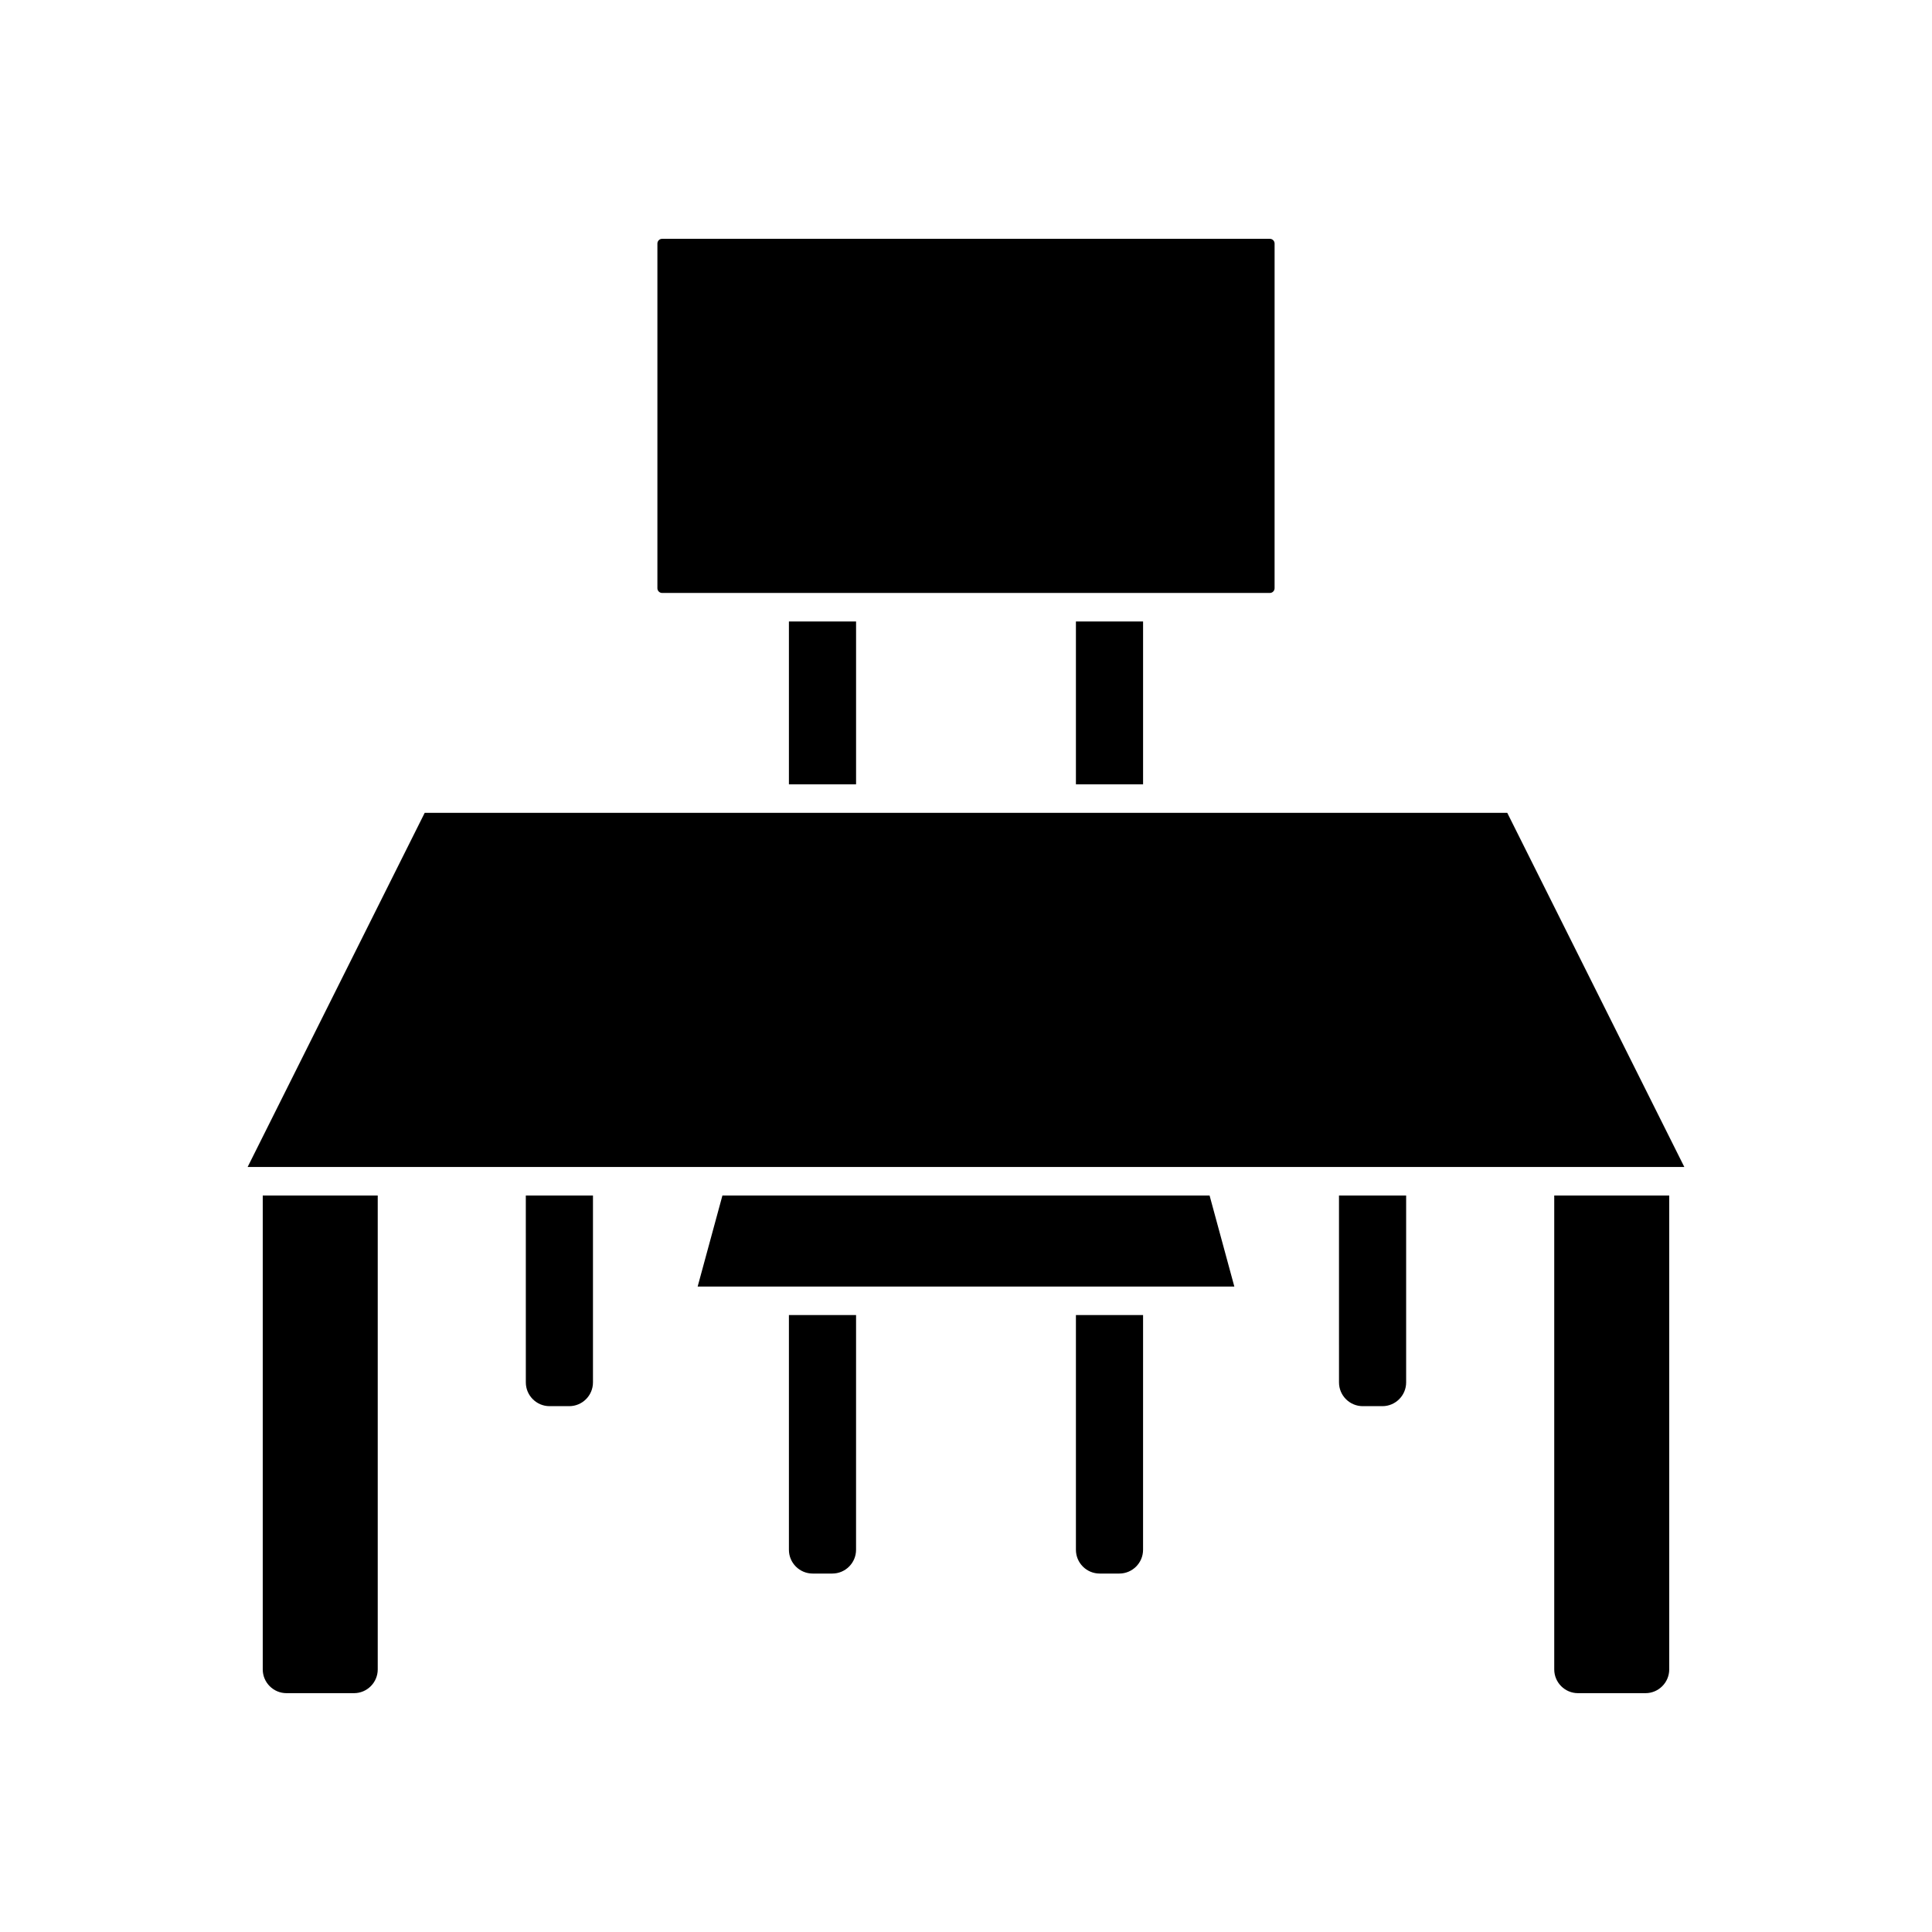
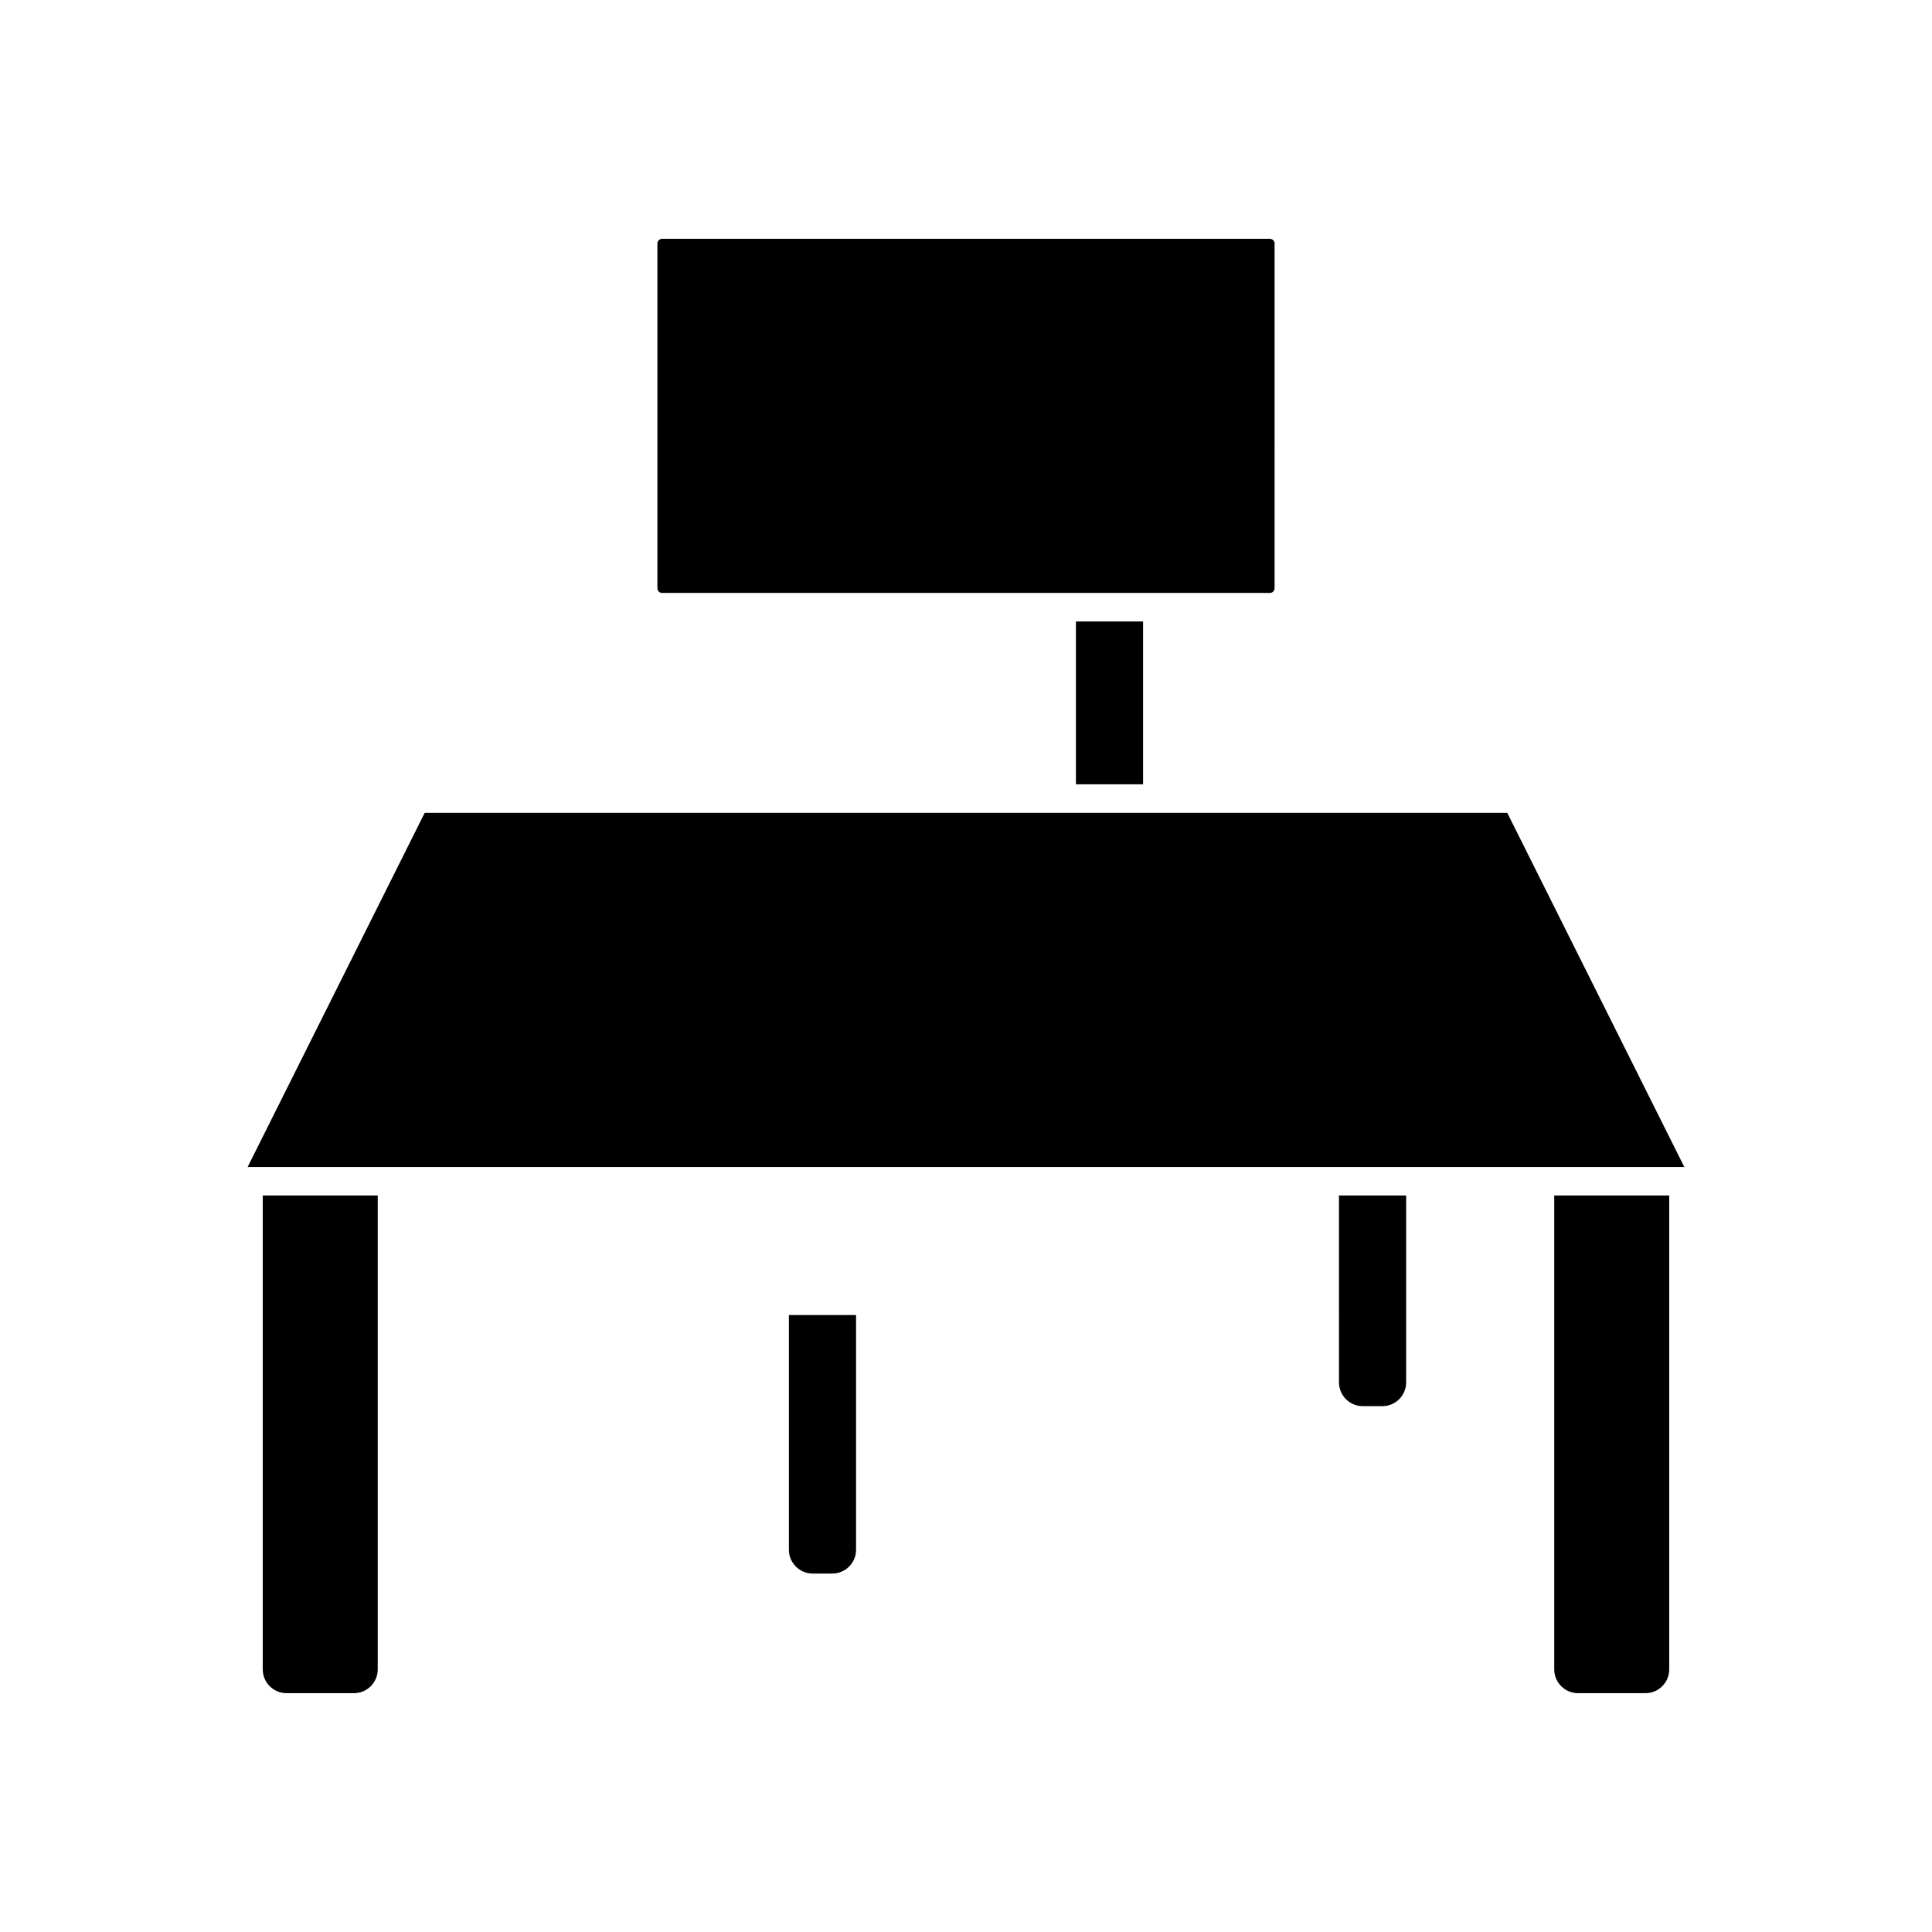
<svg xmlns="http://www.w3.org/2000/svg" fill="#000000" width="800px" height="800px" version="1.1" viewBox="144 144 512 512">
  <g>
-     <path d="m335.45 460.82-6.566 24.133h142.23l-6.562-24.133z" />
    <path d="m555.89 586.41c0 3.473 2.824 6.297 6.297 6.297h17.879c3.473 0 6.297-2.824 6.297-6.297v-125.59h-30.473z" />
    <path d="m498.85 510.35c0 3.473 2.824 6.297 6.297 6.297h5.199c3.473 0 6.297-2.824 6.297-6.297v-49.527h-17.797z" />
    <path d="m213.63 586.41c0 3.473 2.824 6.297 6.297 6.297h17.879c3.473 0 6.297-2.824 6.297-6.297v-125.59h-30.473z" />
-     <path d="m283.35 510.35c0 3.473 2.824 6.297 6.297 6.297h5.199c3.473 0 6.297-2.824 6.297-6.297v-49.527h-17.797z" />
    <path d="m353.07 554.71c0 3.473 2.824 6.297 6.297 6.297h5.199c3.473 0 6.297-2.824 6.297-6.297l0.004-62.203h-17.797z" />
-     <path d="m429.13 554.71c0 3.473 2.824 6.297 6.297 6.297h5.199c3.473 0 6.297-2.824 6.297-6.297l0.004-62.203h-17.797z" />
    <path d="m429.13 308.7h17.797v43.148h-17.797z" />
    <path d="m543.44 359.41h-286.89l-46.926 93.855h380.74z" />
-     <path d="m353.07 308.7h17.797v43.148h-17.797z" />
    <path d="m319.47 301.14h161.05c0.695 0 1.258-0.566 1.258-1.258l0.004-91.336c0-0.695-0.566-1.258-1.258-1.258h-161.05c-0.695 0-1.258 0.566-1.258 1.258v91.336c0 0.691 0.562 1.258 1.258 1.258z" />
  </g>
</svg>